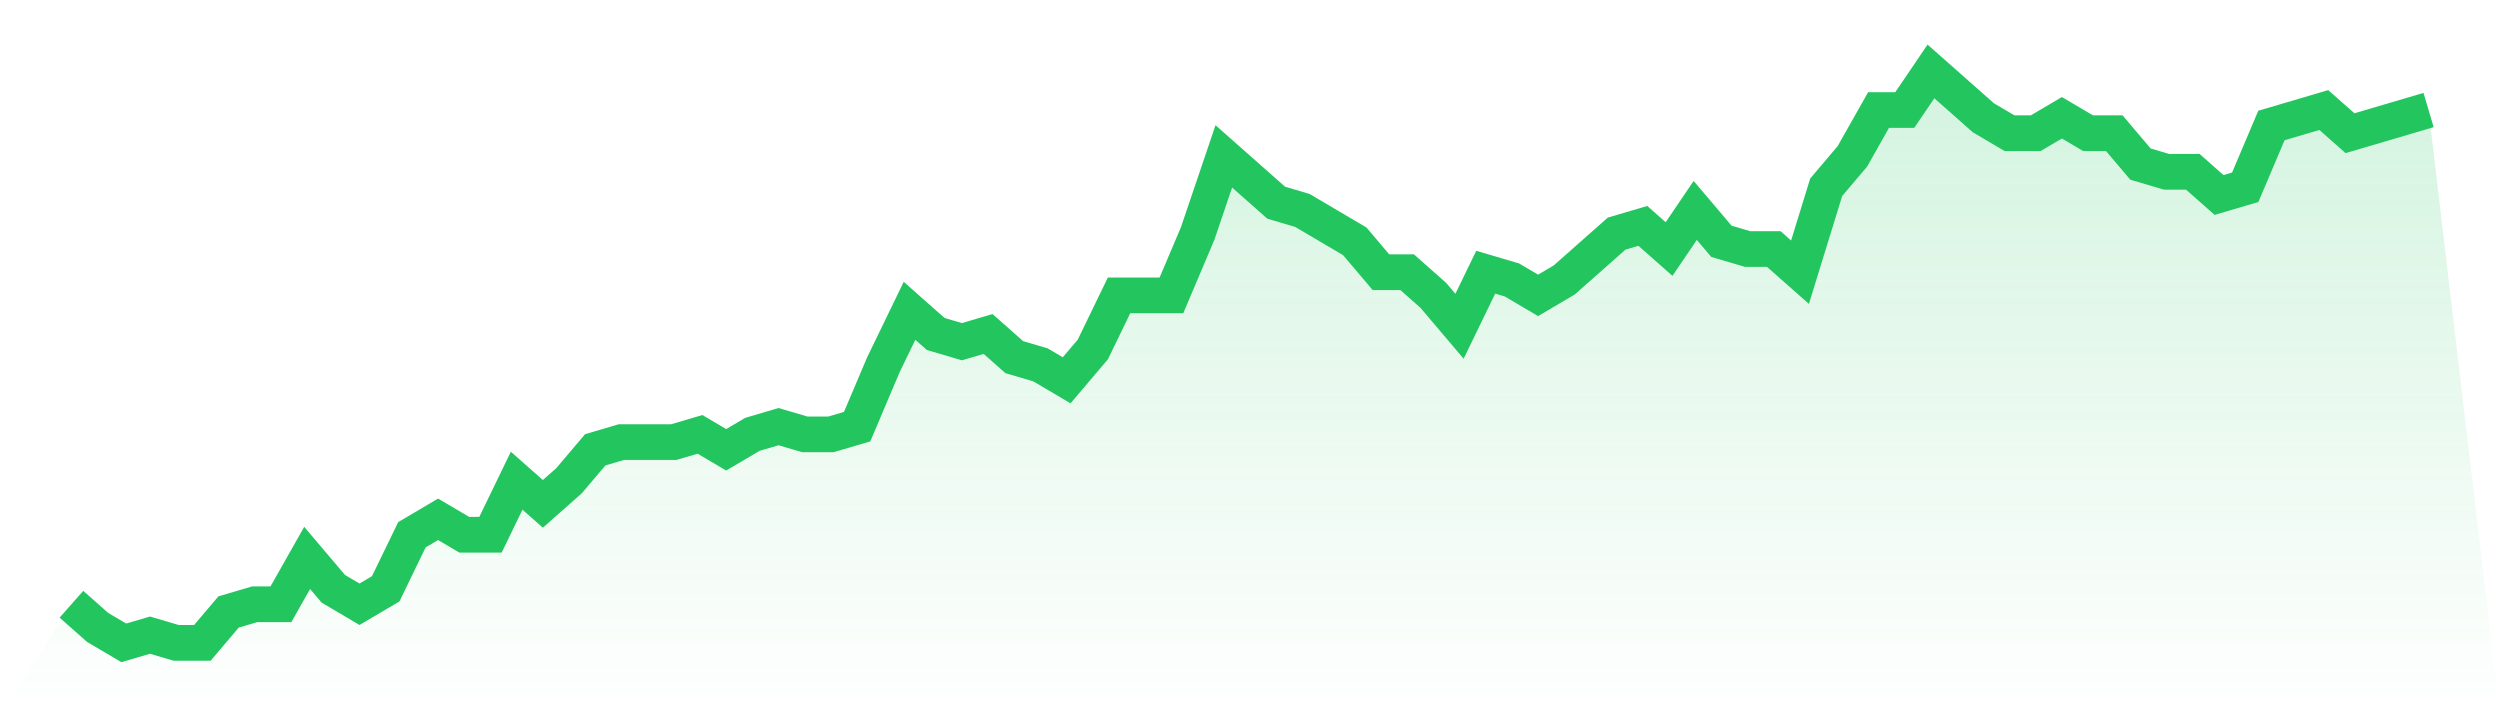
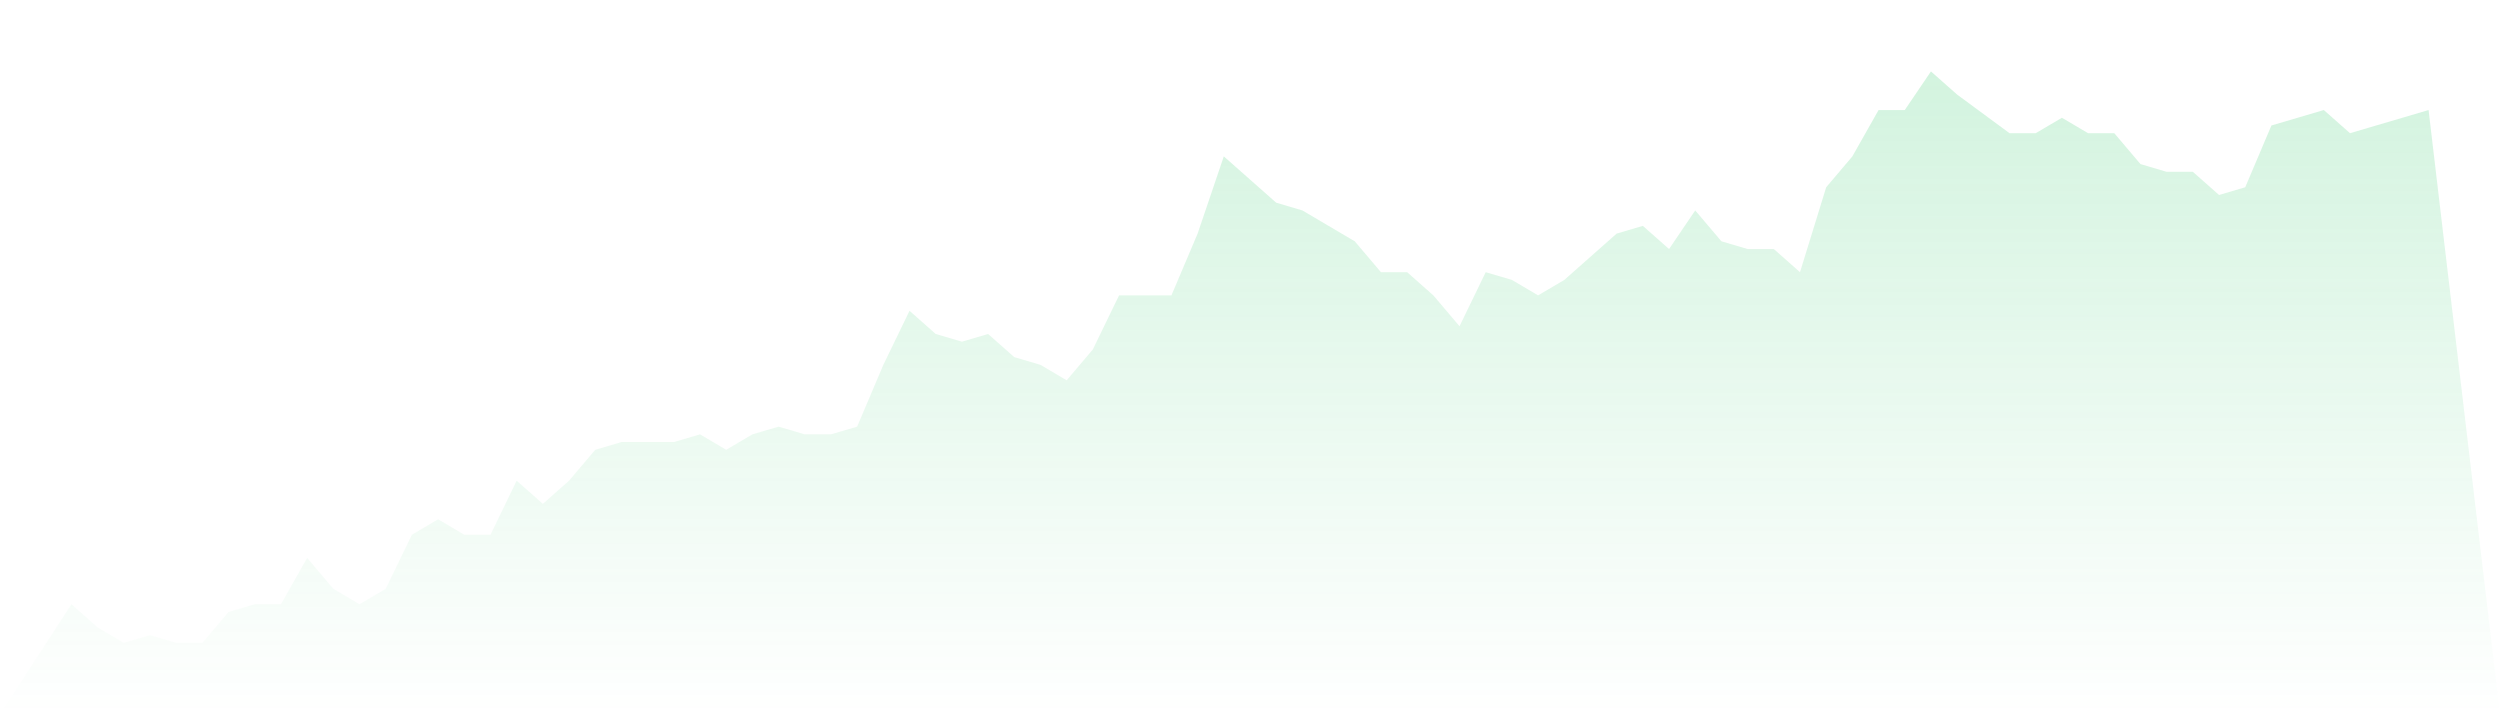
<svg xmlns="http://www.w3.org/2000/svg" viewBox="0 0 140 40">
  <defs>
    <linearGradient id="gradient" x1="0" x2="0" y1="0" y2="1">
      <stop offset="0%" stop-color="#22c55e" stop-opacity="0.2" />
      <stop offset="100%" stop-color="#22c55e" stop-opacity="0" />
    </linearGradient>
  </defs>
-   <path d="M4,33.838 L4,33.838 L5.467,35.135 L6.933,36 L8.4,35.568 L9.867,36 L11.333,36 L12.8,34.27 L14.267,33.838 L15.733,33.838 L17.2,31.243 L18.667,32.973 L20.133,33.838 L21.6,32.973 L23.067,29.946 L24.533,29.081 L26,29.946 L27.467,29.946 L28.933,26.919 L30.4,28.216 L31.867,26.919 L33.333,25.189 L34.8,24.757 L36.267,24.757 L37.733,24.757 L39.2,24.324 L40.667,25.189 L42.133,24.324 L43.6,23.892 L45.067,24.324 L46.533,24.324 L48,23.892 L49.467,20.432 L50.933,17.405 L52.4,18.703 L53.867,19.135 L55.333,18.703 L56.8,20 L58.267,20.432 L59.733,21.297 L61.2,19.568 L62.667,16.541 L64.133,16.541 L65.6,16.541 L67.067,13.081 L68.533,8.757 L70,10.054 L71.467,11.351 L72.933,11.784 L74.4,12.649 L75.867,13.514 L77.333,15.243 L78.8,15.243 L80.267,16.541 L81.733,18.27 L83.2,15.243 L84.667,15.676 L86.133,16.541 L87.6,15.676 L89.067,14.378 L90.533,13.081 L92,12.649 L93.467,13.946 L94.933,11.784 L96.4,13.514 L97.867,13.946 L99.333,13.946 L100.8,15.243 L102.267,10.486 L103.733,8.757 L105.2,6.162 L106.667,6.162 L108.133,4 L109.6,5.297 L111.067,6.595 L112.533,7.459 L114,7.459 L115.467,6.595 L116.933,7.459 L118.4,7.459 L119.867,9.189 L121.333,9.622 L122.8,9.622 L124.267,10.919 L125.733,10.486 L127.2,7.027 L128.667,6.595 L130.133,6.162 L131.6,7.459 L133.067,7.027 L134.533,6.595 L136,6.162 L140,40 L0,40 z" fill="url(#gradient)" />
-   <path d="M4,33.838 L4,33.838 L5.467,35.135 L6.933,36 L8.4,35.568 L9.867,36 L11.333,36 L12.8,34.27 L14.267,33.838 L15.733,33.838 L17.2,31.243 L18.667,32.973 L20.133,33.838 L21.6,32.973 L23.067,29.946 L24.533,29.081 L26,29.946 L27.467,29.946 L28.933,26.919 L30.4,28.216 L31.867,26.919 L33.333,25.189 L34.8,24.757 L36.267,24.757 L37.733,24.757 L39.2,24.324 L40.667,25.189 L42.133,24.324 L43.6,23.892 L45.067,24.324 L46.533,24.324 L48,23.892 L49.467,20.432 L50.933,17.405 L52.4,18.703 L53.867,19.135 L55.333,18.703 L56.8,20 L58.267,20.432 L59.733,21.297 L61.2,19.568 L62.667,16.541 L64.133,16.541 L65.6,16.541 L67.067,13.081 L68.533,8.757 L70,10.054 L71.467,11.351 L72.933,11.784 L74.4,12.649 L75.867,13.514 L77.333,15.243 L78.8,15.243 L80.267,16.541 L81.733,18.27 L83.2,15.243 L84.667,15.676 L86.133,16.541 L87.6,15.676 L89.067,14.378 L90.533,13.081 L92,12.649 L93.467,13.946 L94.933,11.784 L96.4,13.514 L97.867,13.946 L99.333,13.946 L100.8,15.243 L102.267,10.486 L103.733,8.757 L105.2,6.162 L106.667,6.162 L108.133,4 L109.6,5.297 L111.067,6.595 L112.533,7.459 L114,7.459 L115.467,6.595 L116.933,7.459 L118.4,7.459 L119.867,9.189 L121.333,9.622 L122.8,9.622 L124.267,10.919 L125.733,10.486 L127.2,7.027 L128.667,6.595 L130.133,6.162 L131.6,7.459 L133.067,7.027 L134.533,6.595 L136,6.162" fill="none" stroke="#22c55e" stroke-width="2" />
+   <path d="M4,33.838 L4,33.838 L5.467,35.135 L6.933,36 L8.4,35.568 L9.867,36 L11.333,36 L12.8,34.27 L14.267,33.838 L15.733,33.838 L17.2,31.243 L18.667,32.973 L20.133,33.838 L21.6,32.973 L23.067,29.946 L24.533,29.081 L26,29.946 L27.467,29.946 L28.933,26.919 L30.4,28.216 L31.867,26.919 L33.333,25.189 L34.8,24.757 L36.267,24.757 L37.733,24.757 L39.2,24.324 L40.667,25.189 L42.133,24.324 L43.6,23.892 L45.067,24.324 L46.533,24.324 L48,23.892 L49.467,20.432 L50.933,17.405 L52.4,18.703 L53.867,19.135 L55.333,18.703 L56.8,20 L58.267,20.432 L59.733,21.297 L61.2,19.568 L62.667,16.541 L64.133,16.541 L65.6,16.541 L67.067,13.081 L68.533,8.757 L70,10.054 L71.467,11.351 L72.933,11.784 L74.4,12.649 L75.867,13.514 L77.333,15.243 L78.8,15.243 L80.267,16.541 L81.733,18.27 L83.2,15.243 L84.667,15.676 L86.133,16.541 L87.6,15.676 L89.067,14.378 L90.533,13.081 L92,12.649 L93.467,13.946 L94.933,11.784 L96.4,13.514 L97.867,13.946 L99.333,13.946 L100.8,15.243 L102.267,10.486 L103.733,8.757 L105.2,6.162 L106.667,6.162 L108.133,4 L109.6,5.297 L112.533,7.459 L114,7.459 L115.467,6.595 L116.933,7.459 L118.4,7.459 L119.867,9.189 L121.333,9.622 L122.8,9.622 L124.267,10.919 L125.733,10.486 L127.2,7.027 L128.667,6.595 L130.133,6.162 L131.6,7.459 L133.067,7.027 L134.533,6.595 L136,6.162 L140,40 L0,40 z" fill="url(#gradient)" />
</svg>